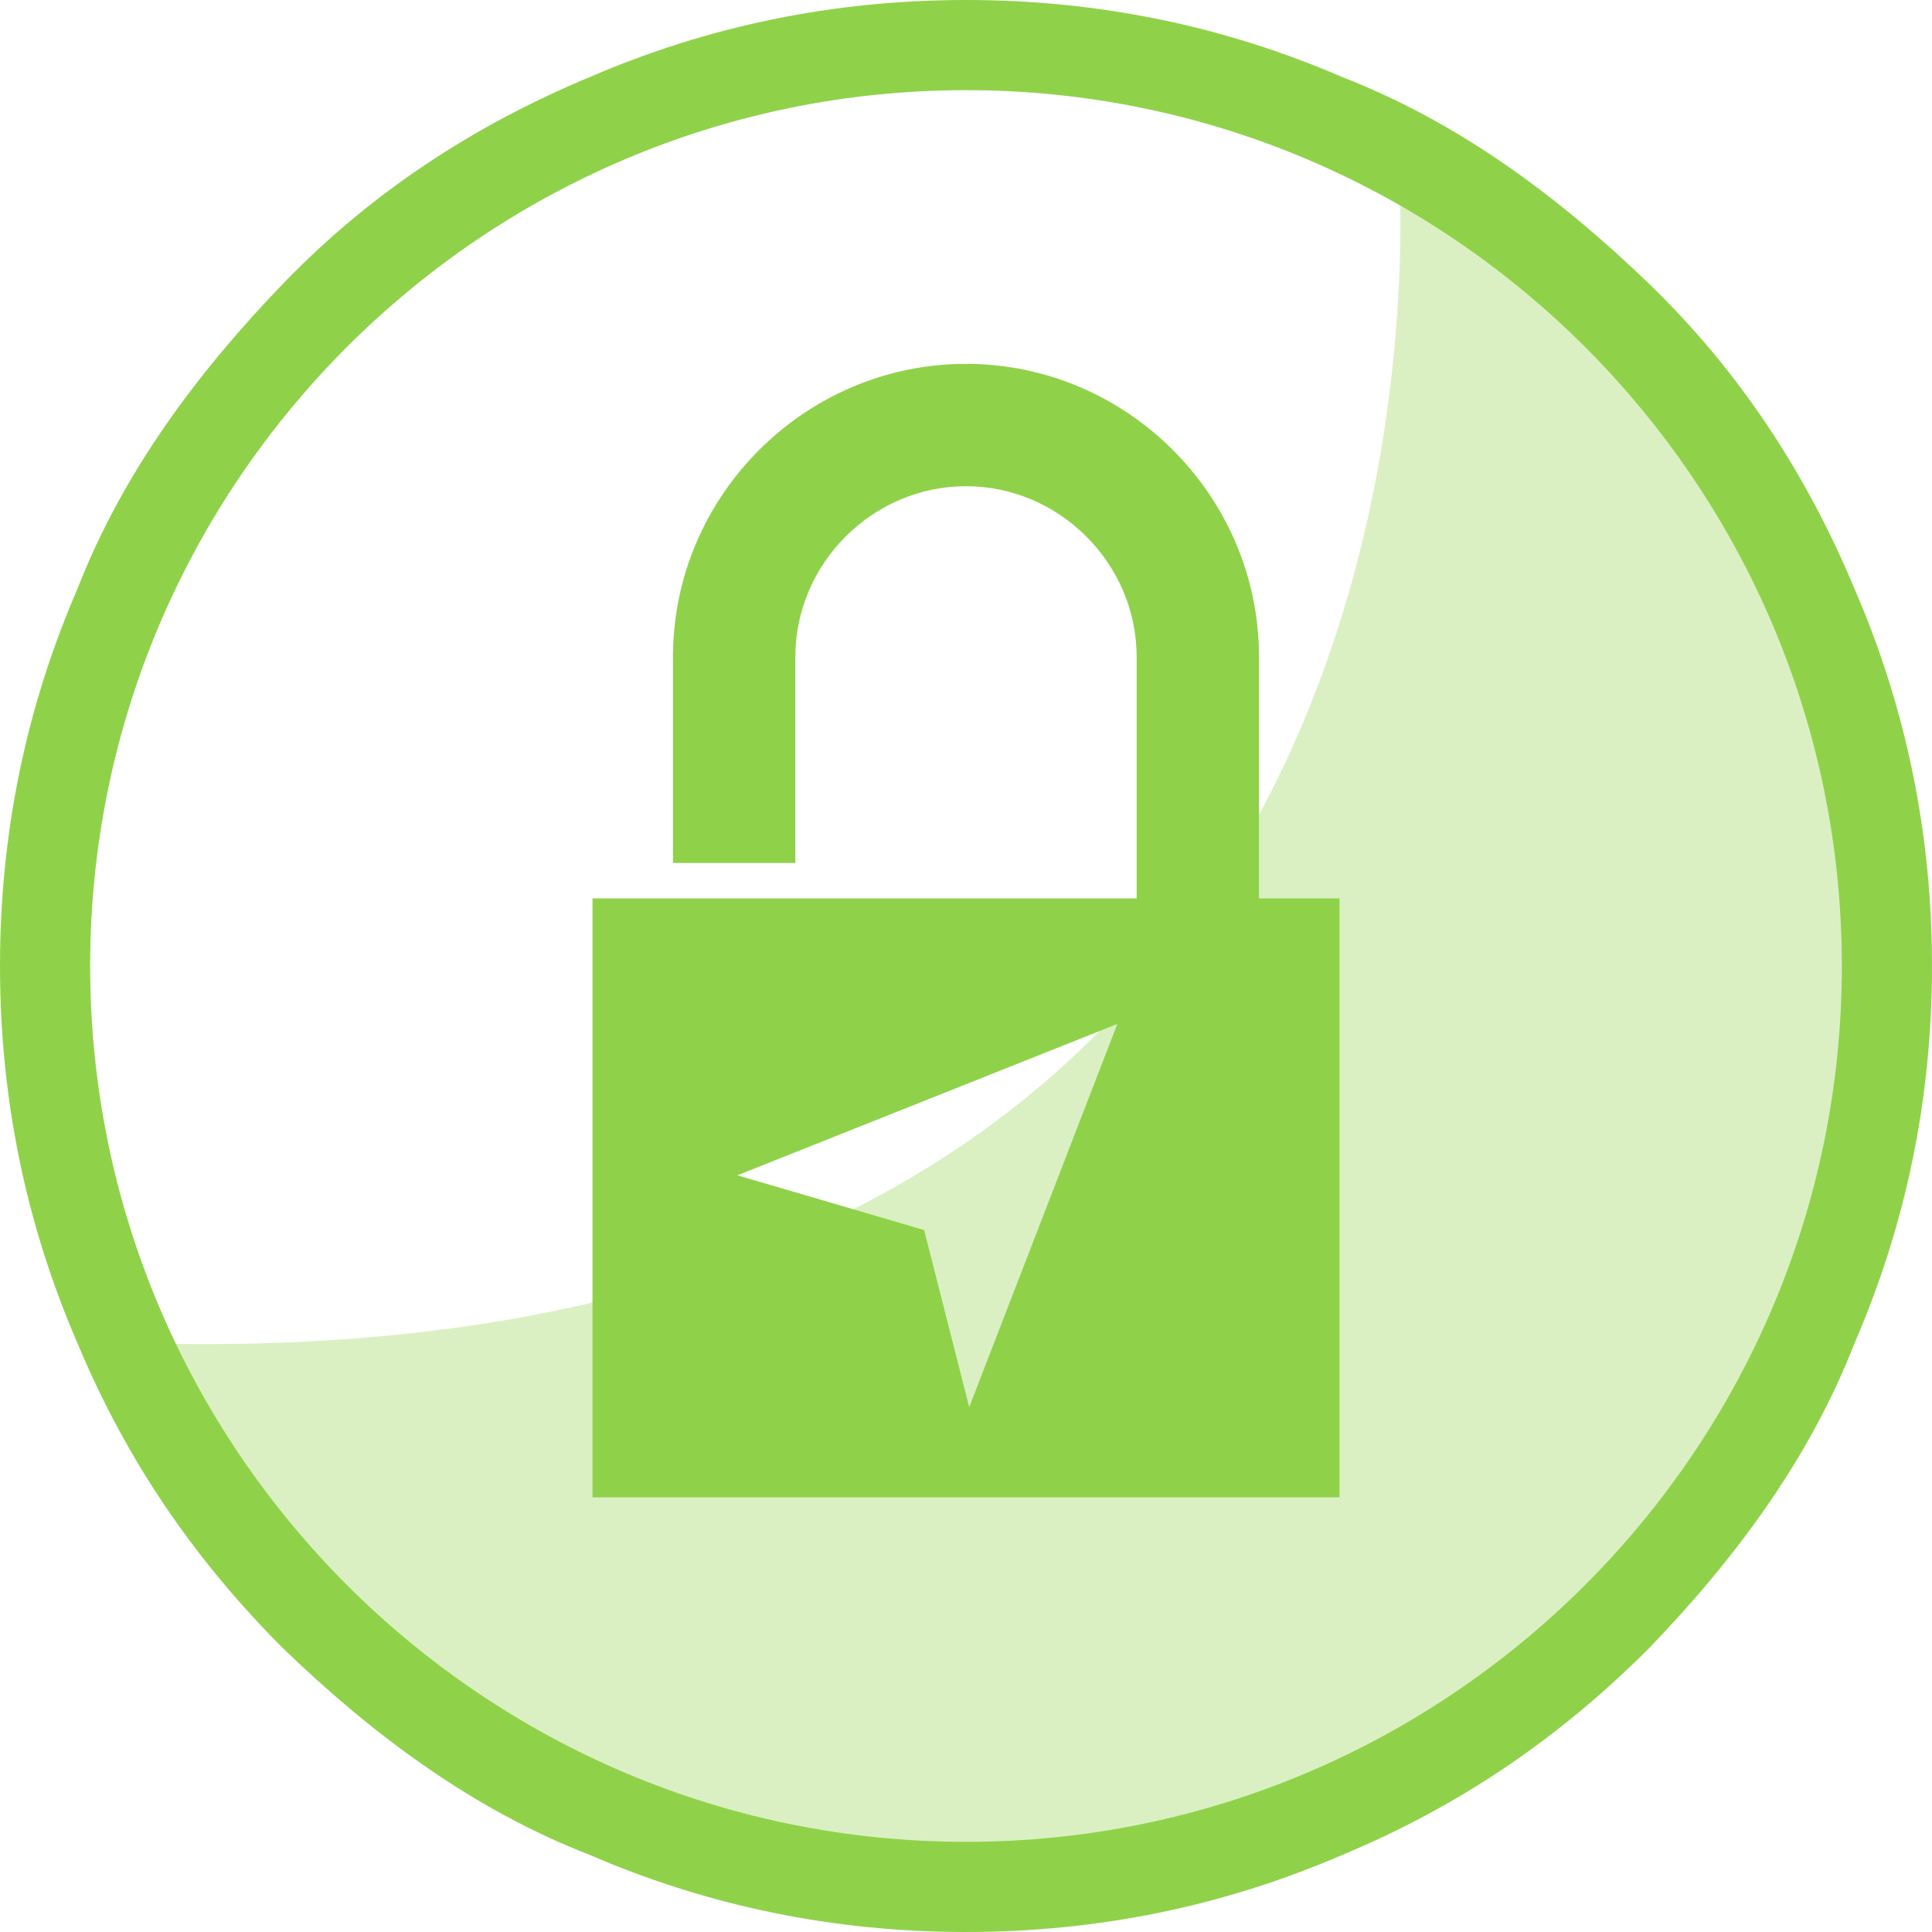
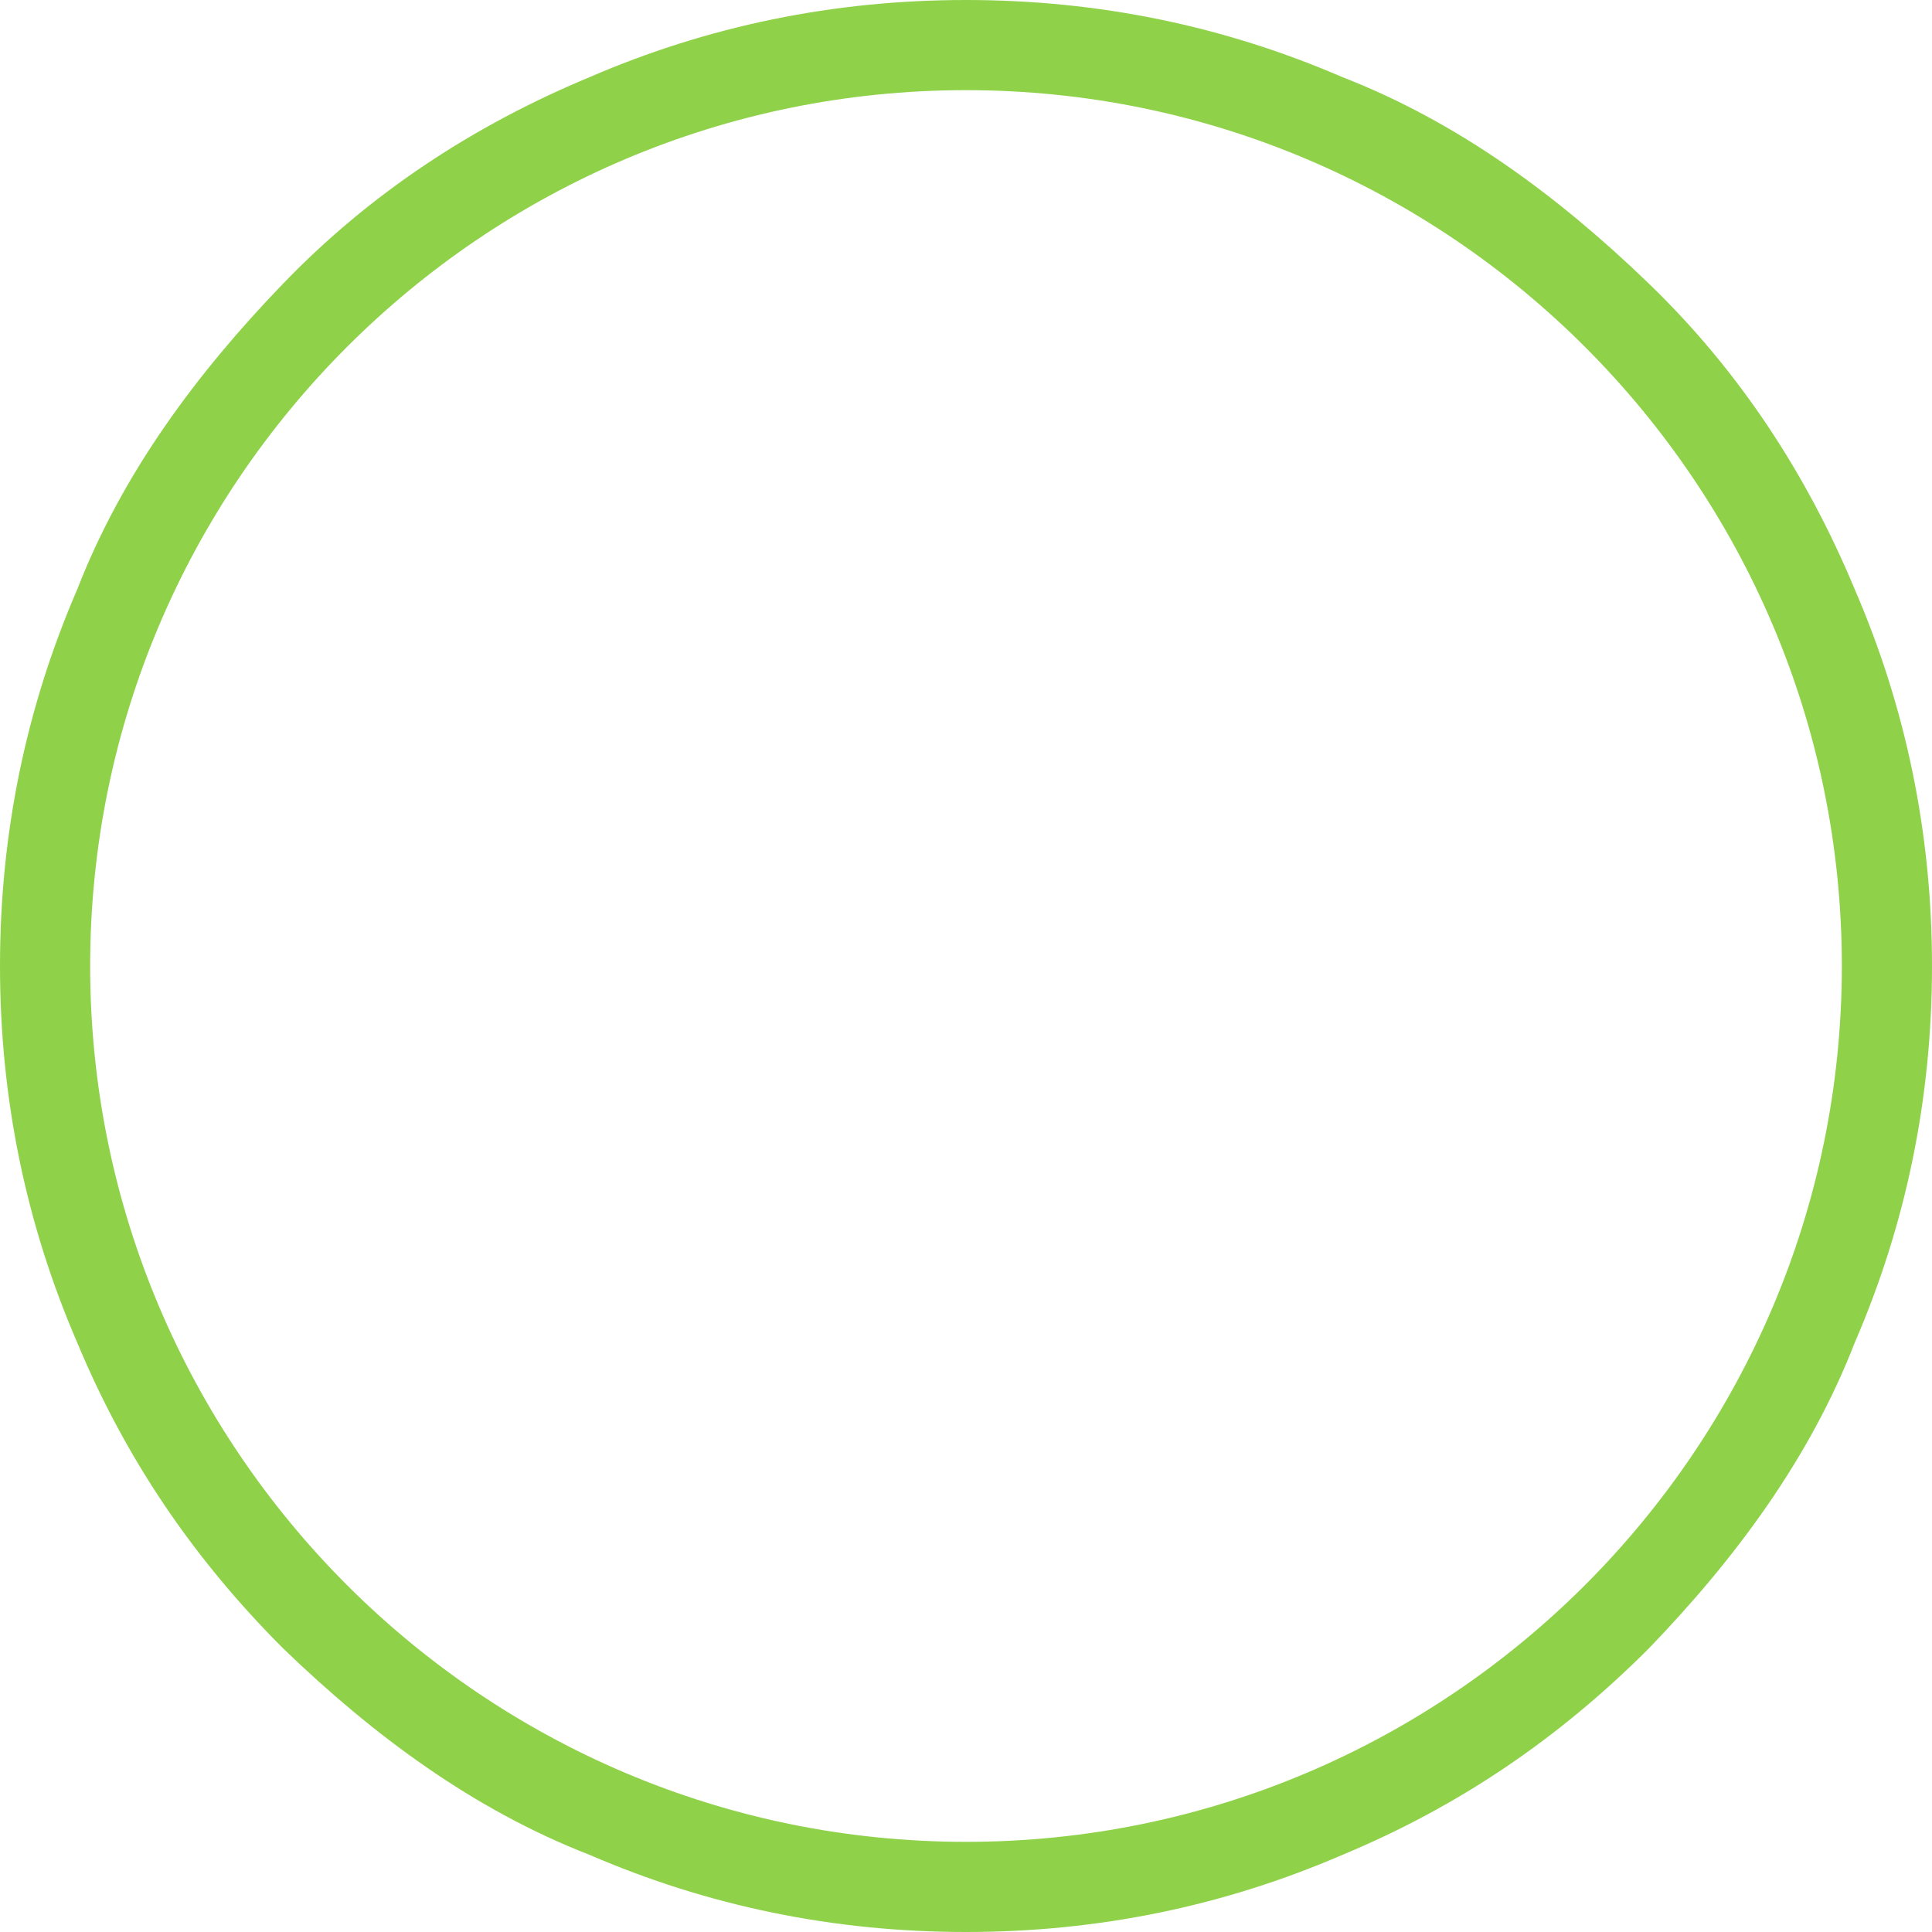
<svg xmlns="http://www.w3.org/2000/svg" version="1.1" id="Capa_1" x="0px" y="0px" width="60px" height="60px" viewBox="0 0 60 60" style="enable-background:new 0 0 60 60;" xml:space="preserve">
  <style type="text/css">
	.st0{opacity:0.33;fill:#8FD24A;enable-background:new    ;}
	.st1{fill:#8FD24A;}
</style>
  <g>
    <g>
      <g>
-         <path class="st0" d="M43.4,4.5c0,0,3.9,38.7-39.5,37.2c0,0,8.4,26.6,42.5,13C46.4,54.7,74.7,27.8,43.4,4.5z" />
        <g>
          <path class="st1" d="M30,60c-4.1,0-8-0.8-11.7-2.4c-3.6-1.4-6.7-3.7-9.5-6.4c-2.8-2.8-4.9-5.9-6.4-9.5C0.8,38,0,34.1,0,30      s0.8-8,2.4-11.7c1.4-3.6,3.7-6.7,6.4-9.5s5.9-4.9,9.5-6.4C22,0.8,25.9,0,30,0s8,0.8,11.7,2.4c3.6,1.4,6.7,3.7,9.5,6.4      s4.9,5.9,6.4,9.5C59.2,22,60,25.9,60,30s-0.8,8-2.4,11.7c-1.4,3.6-3.7,6.7-6.4,9.5c-2.8,2.8-5.9,4.9-9.5,6.4      C38,59.2,34.1,60,30,60z M30,2.8C15,2.8,2.8,15,2.8,30S15,57.2,30,57.2S57.2,45,57.2,30S45,2.8,30,2.8z" />
        </g>
      </g>
      <g>
-         <path class="st1" d="M39.1,27.9v-7.5c0-5-4.1-9.1-9.1-9.1s-9.1,4.1-9.1,9.1v6.4h3.8v-6.4c0-2.9,2.4-5.3,5.3-5.3s5.3,2.4,5.3,5.3     v7.5H24.7h-3.8h-2.5v18.6h23.2V27.9H39.1z M30.1,43.7l-1.4-5.5l-5.8-1.7l11.8-4.7L30.1,43.7z" />
-       </g>
+         </g>
    </g>
  </g>
</svg>